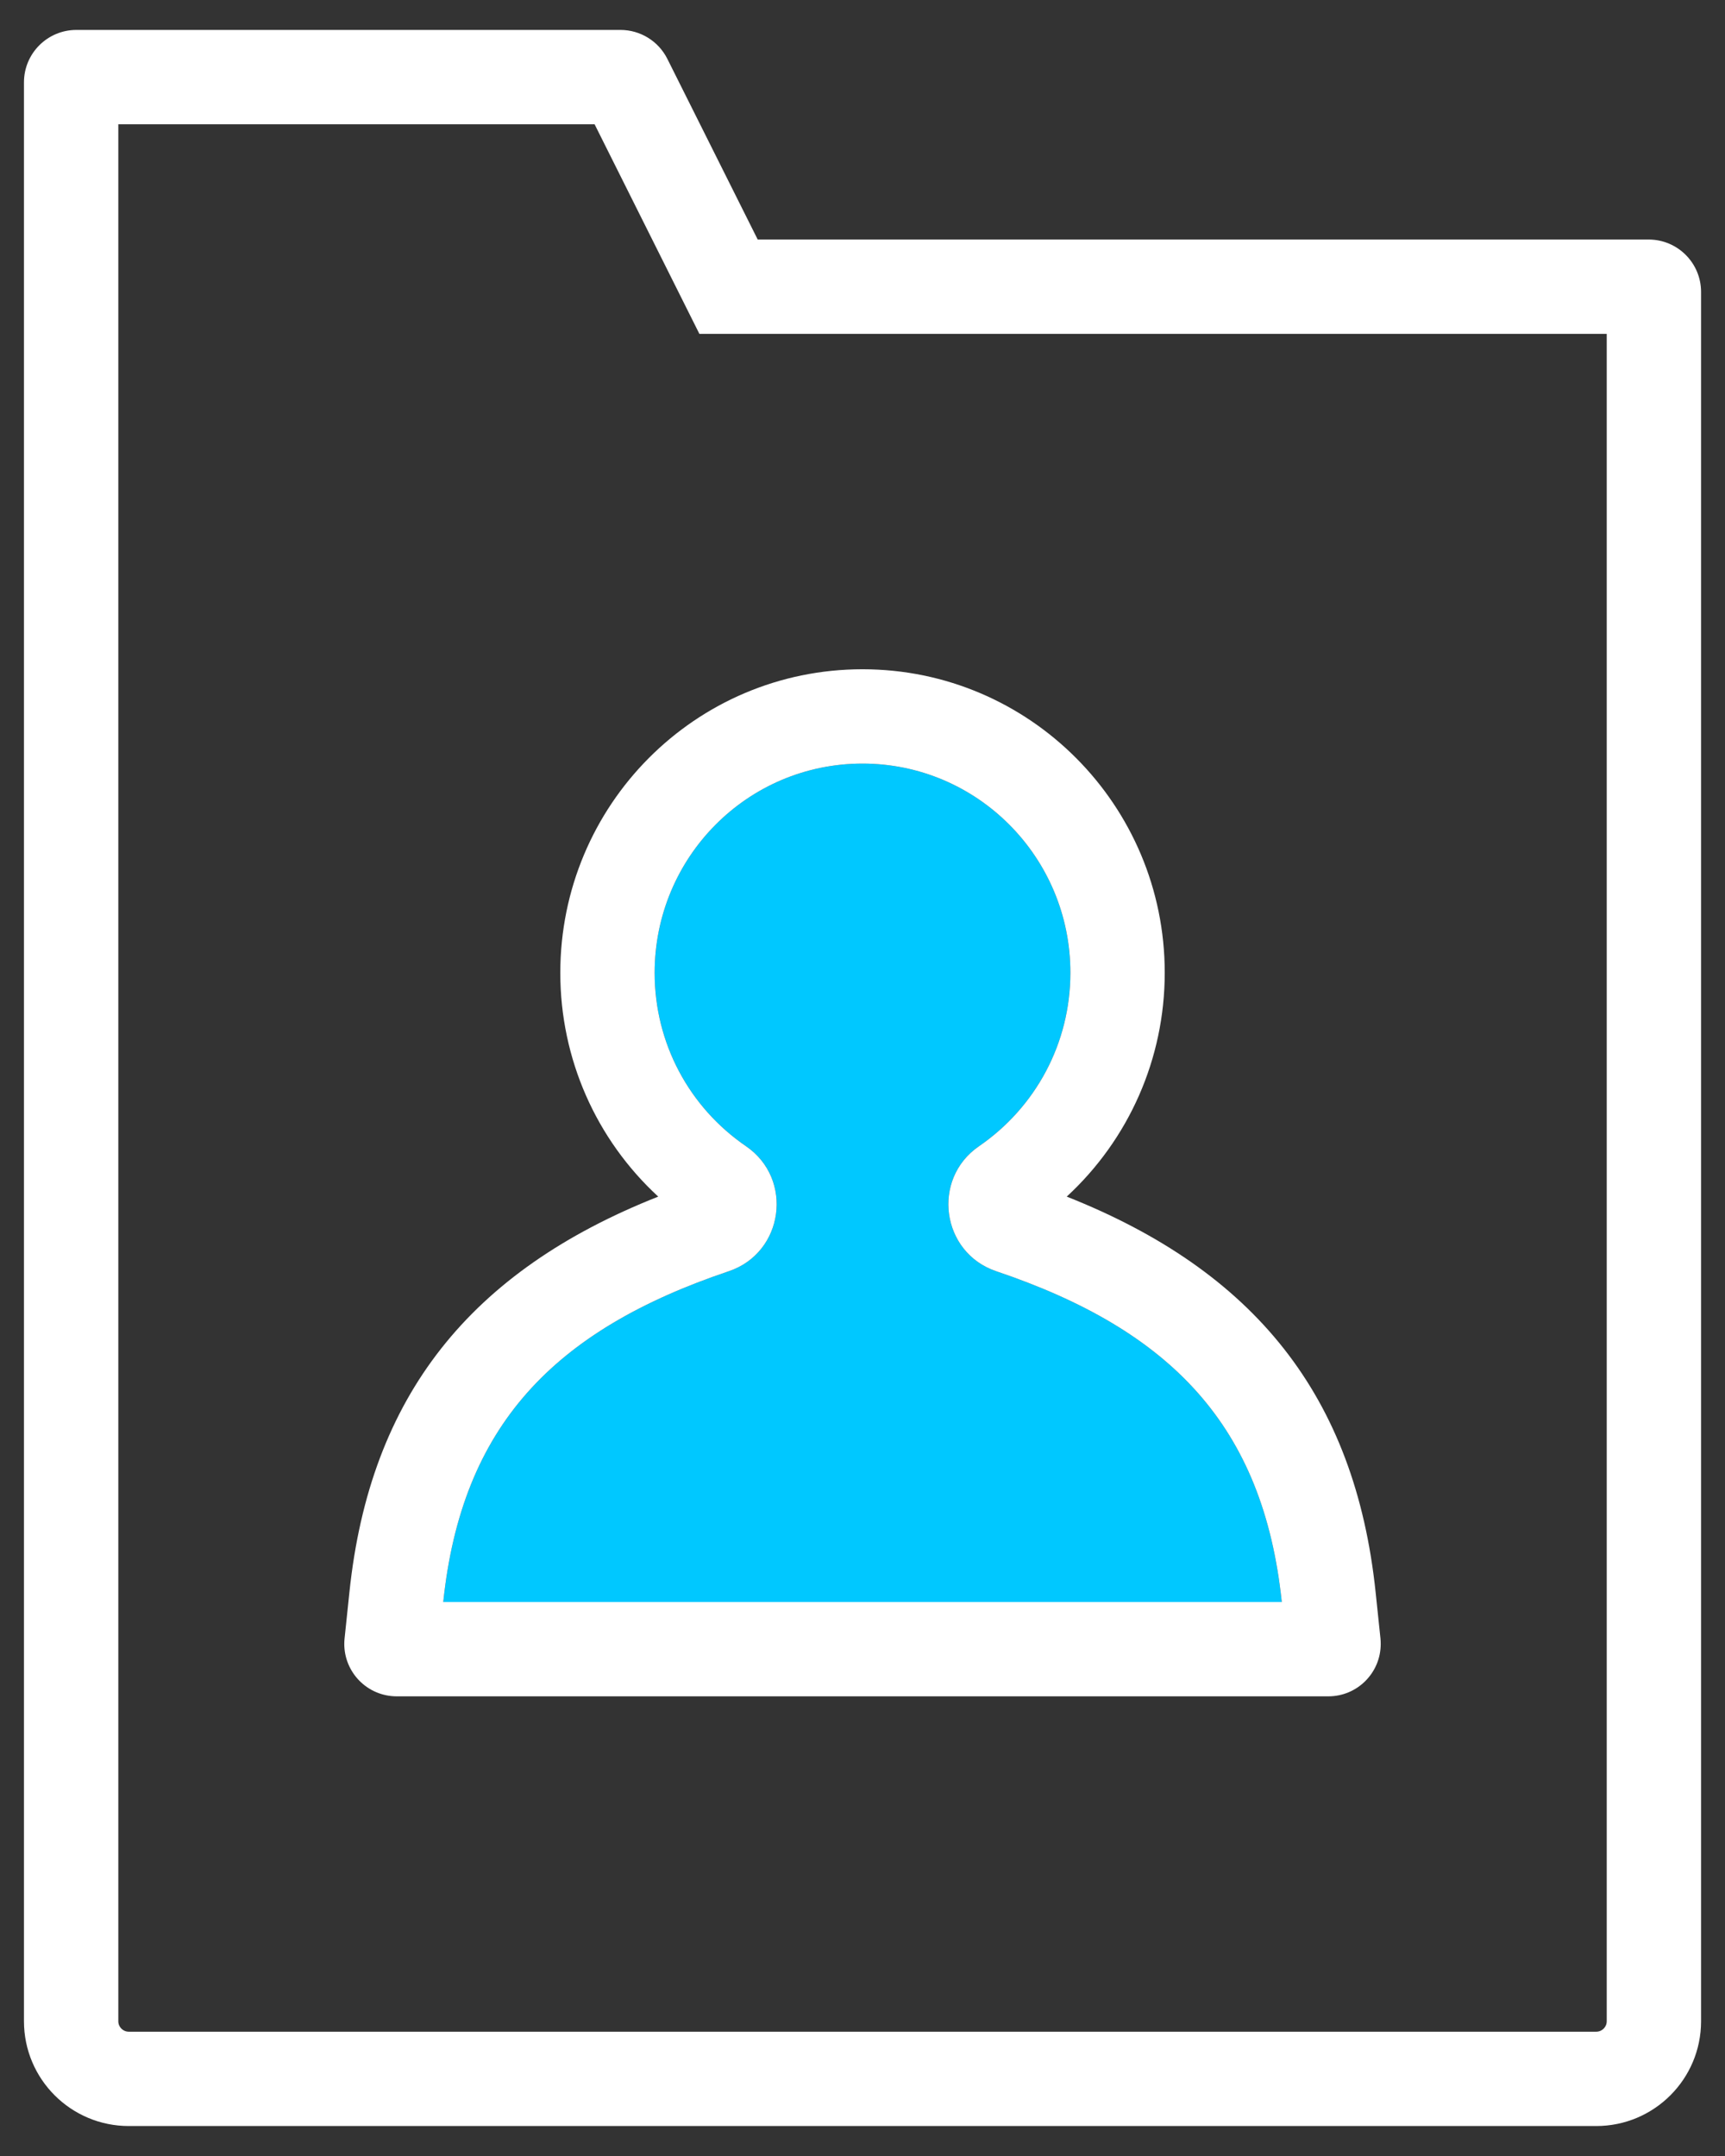
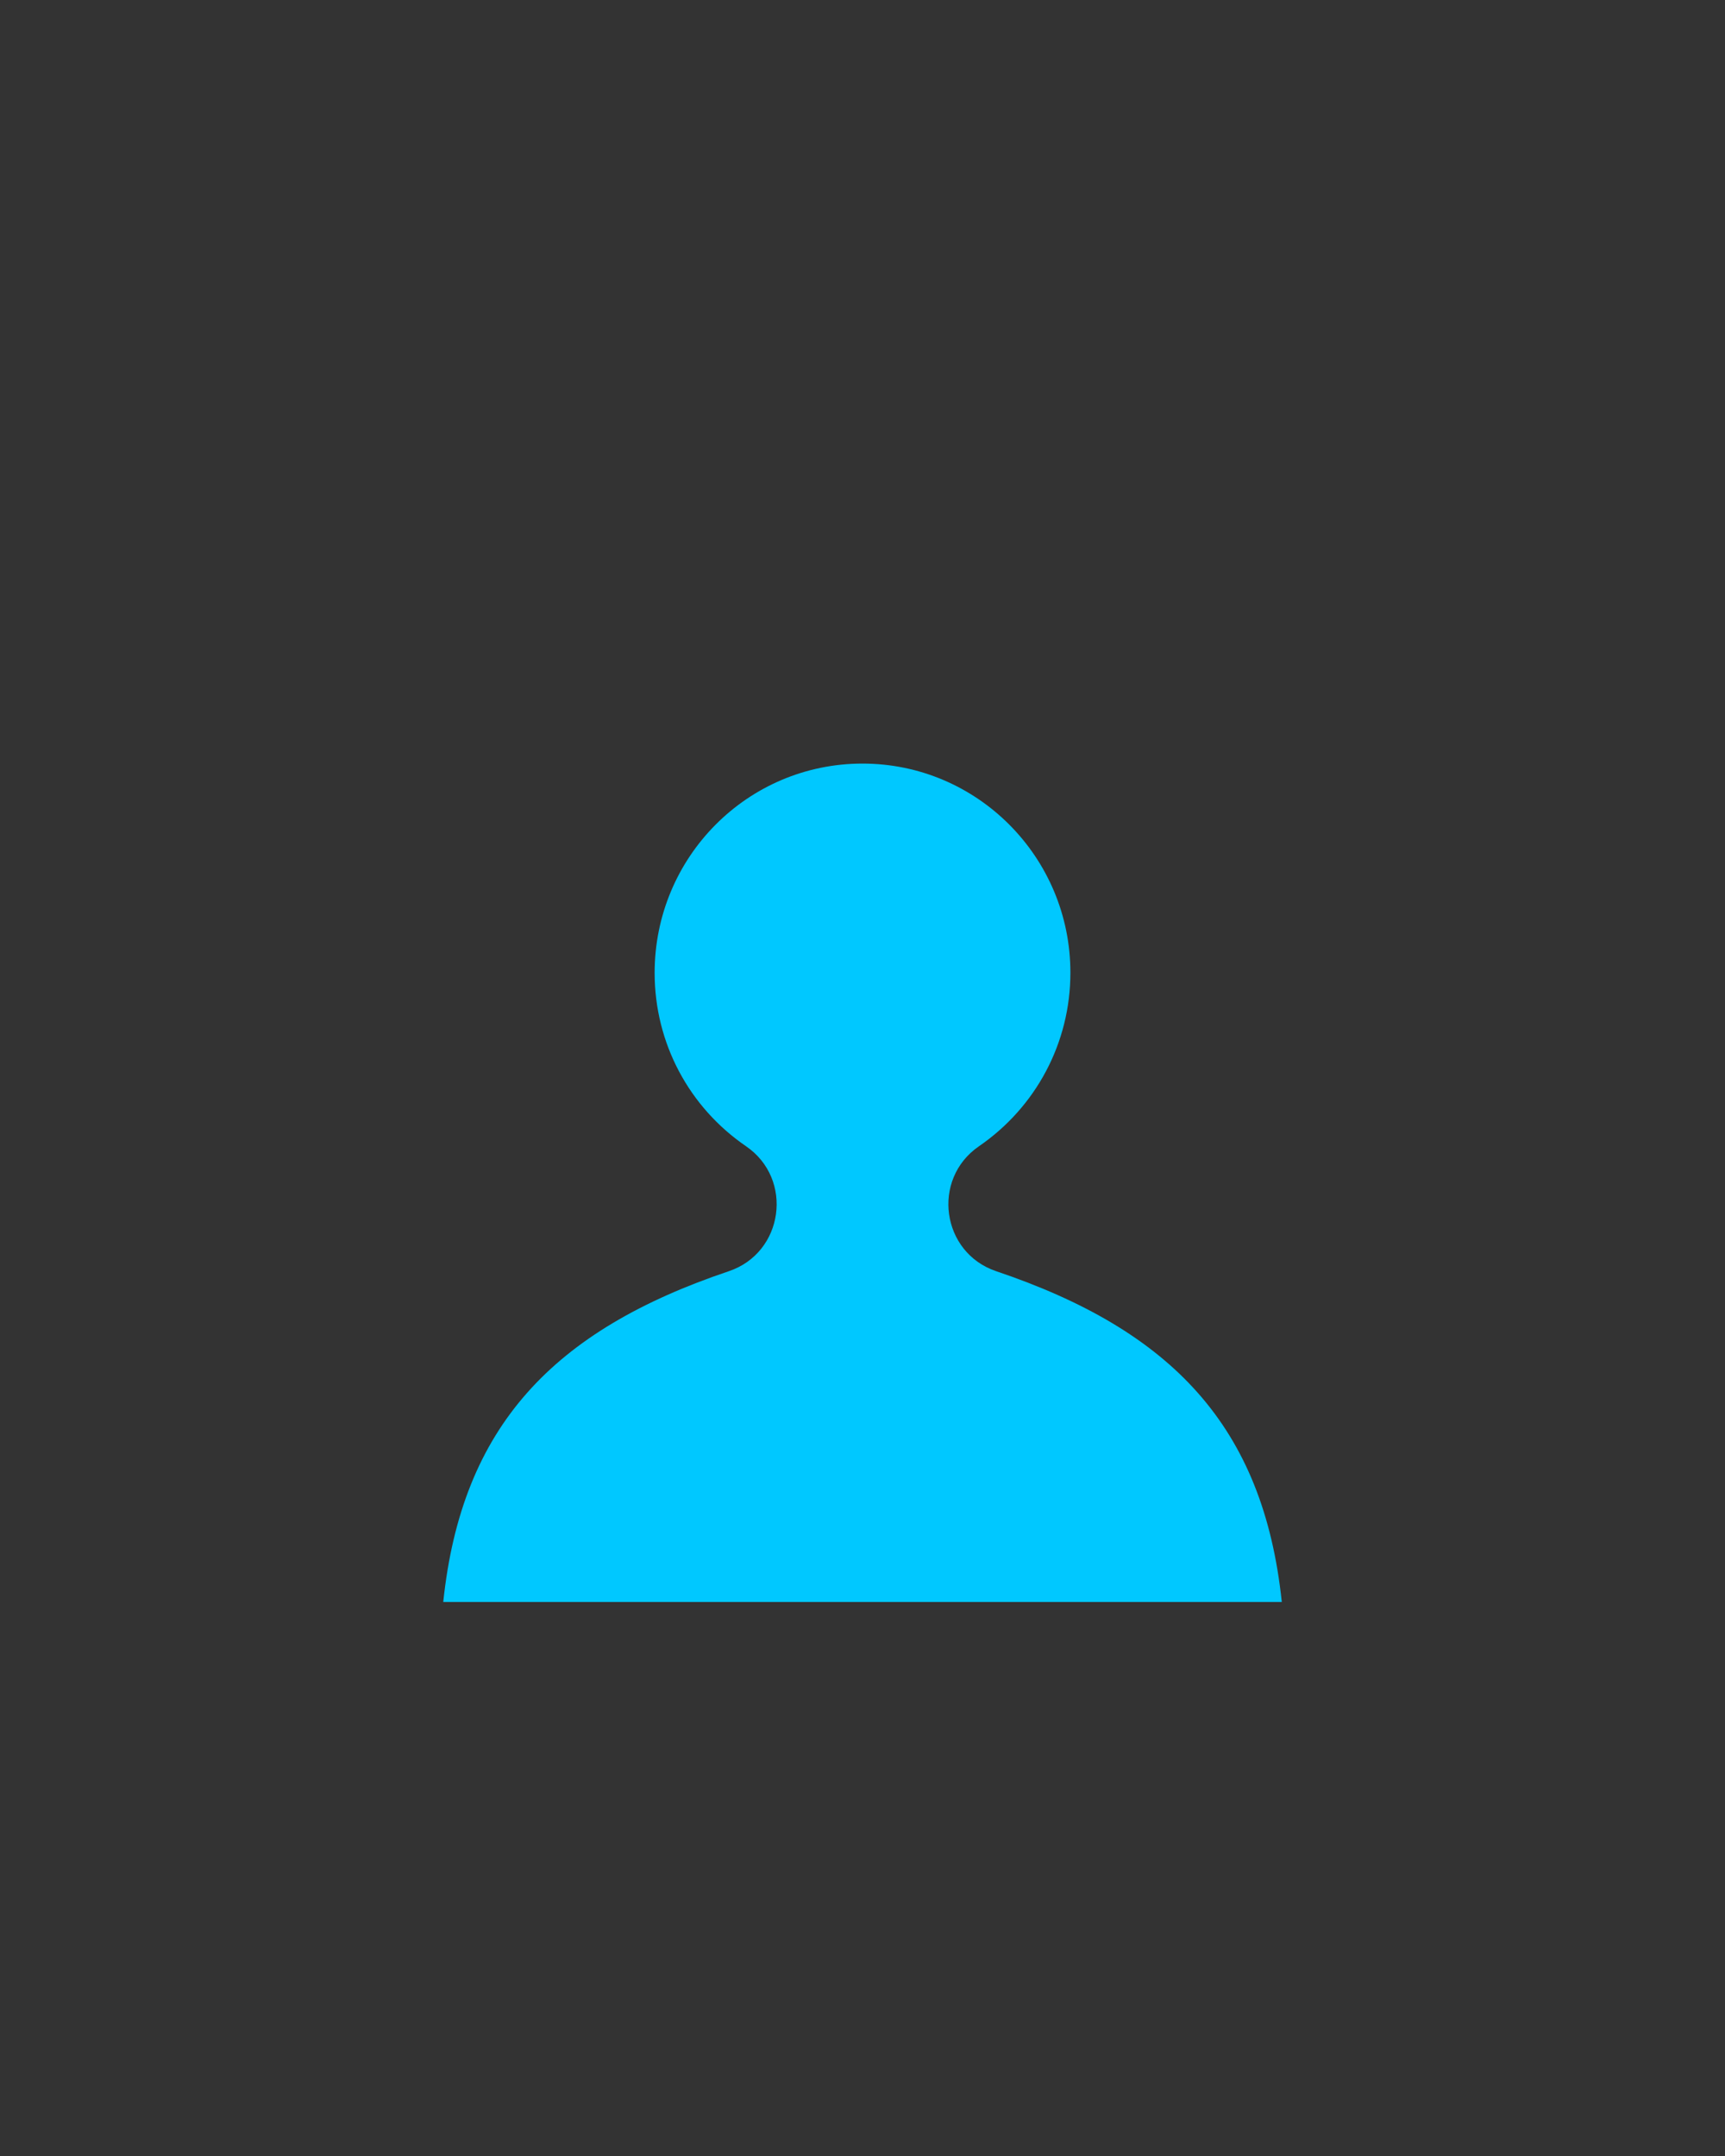
<svg xmlns="http://www.w3.org/2000/svg" width="48px" height="60px" viewBox="0 0 48 60">
  <rect x="0" y="0" width="48" height="60" fill="#333333" stroke="none" />
  <title>Icons/Partial Fill/Marketing Copy</title>
  <g id="Paid-Landing-Pages" stroke="none" stroke-width="1" fill="none" fill-rule="evenodd">
    <g id="Group-25" transform="translate(-215, -154)">
      <g id="Group-19" transform="translate(176, 149)">
        <g id="Icons/Partial-Fill/Marketing-Copy" transform="translate(39.667, 5.833)">
          <g id="application" transform="translate(0, -0)">
            <path d="M27.053,34.544 C25.526,34.029 25.243,31.981 26.573,31.067 C28.156,29.98 29.118,28.194 29.118,26.237 C29.118,23.022 26.526,20.417 23.333,20.417 C20.134,20.417 17.549,23.02 17.549,26.242 C17.549,28.198 18.509,29.982 20.092,31.066 C21.424,31.979 21.142,34.029 19.613,34.544 C14.734,36.188 12.178,38.853 11.667,43.75 L35,43.75 C34.488,38.856 31.929,36.189 27.053,34.544 Z" id="Path" fill="#00C8FF" />
-             <path d="M16.599,0 C17.151,0 17.656,0.312 17.903,0.806 L20.417,5.833 L45.208,5.833 C46.014,5.833 46.667,6.486 46.667,7.292 L46.667,55.417 C46.667,57.027 45.361,58.333 43.75,58.333 L2.917,58.333 C1.306,58.333 0,57.027 0,55.417 L0,1.458 C0,0.653 0.653,0 1.458,0 L16.599,0 Z M15.878,2.625 L2.625,2.625 L2.625,55.417 C2.625,55.578 2.756,55.708 2.917,55.708 L43.75,55.708 C43.911,55.708 44.042,55.578 44.042,55.417 L44.042,8.458 L18.794,8.458 L15.878,2.625 Z M23.333,17.792 C27.98,17.792 31.743,21.576 31.743,26.237 C31.743,28.634 30.741,30.877 29.016,32.468 C34.239,34.537 37.039,38.015 37.611,43.477 L37.746,44.765 C37.751,44.815 37.753,44.866 37.753,44.917 C37.753,45.722 37.101,46.375 36.295,46.375 L10.372,46.375 C10.321,46.375 10.271,46.372 10.22,46.367 C9.419,46.283 8.838,45.566 8.921,44.765 L9.056,43.477 C9.626,38.012 12.425,34.535 17.649,32.468 C15.925,30.88 14.924,28.638 14.924,26.242 C14.924,21.574 18.68,17.792 23.333,17.792 Z M23.333,20.417 C20.134,20.417 17.549,23.02 17.549,26.242 C17.549,28.198 18.509,29.982 20.092,31.066 C21.424,31.979 21.142,34.029 19.613,34.544 C14.734,36.188 12.178,38.853 11.667,43.75 L35,43.75 C34.488,38.856 31.929,36.189 27.053,34.544 C25.526,34.029 25.243,31.981 26.573,31.067 C28.156,29.98 29.118,28.194 29.118,26.237 C29.118,23.022 26.526,20.417 23.333,20.417 Z" id="applicant" fill="#FFFFFF" />
          </g>
        </g>
      </g>
    </g>
  </g>
</svg>